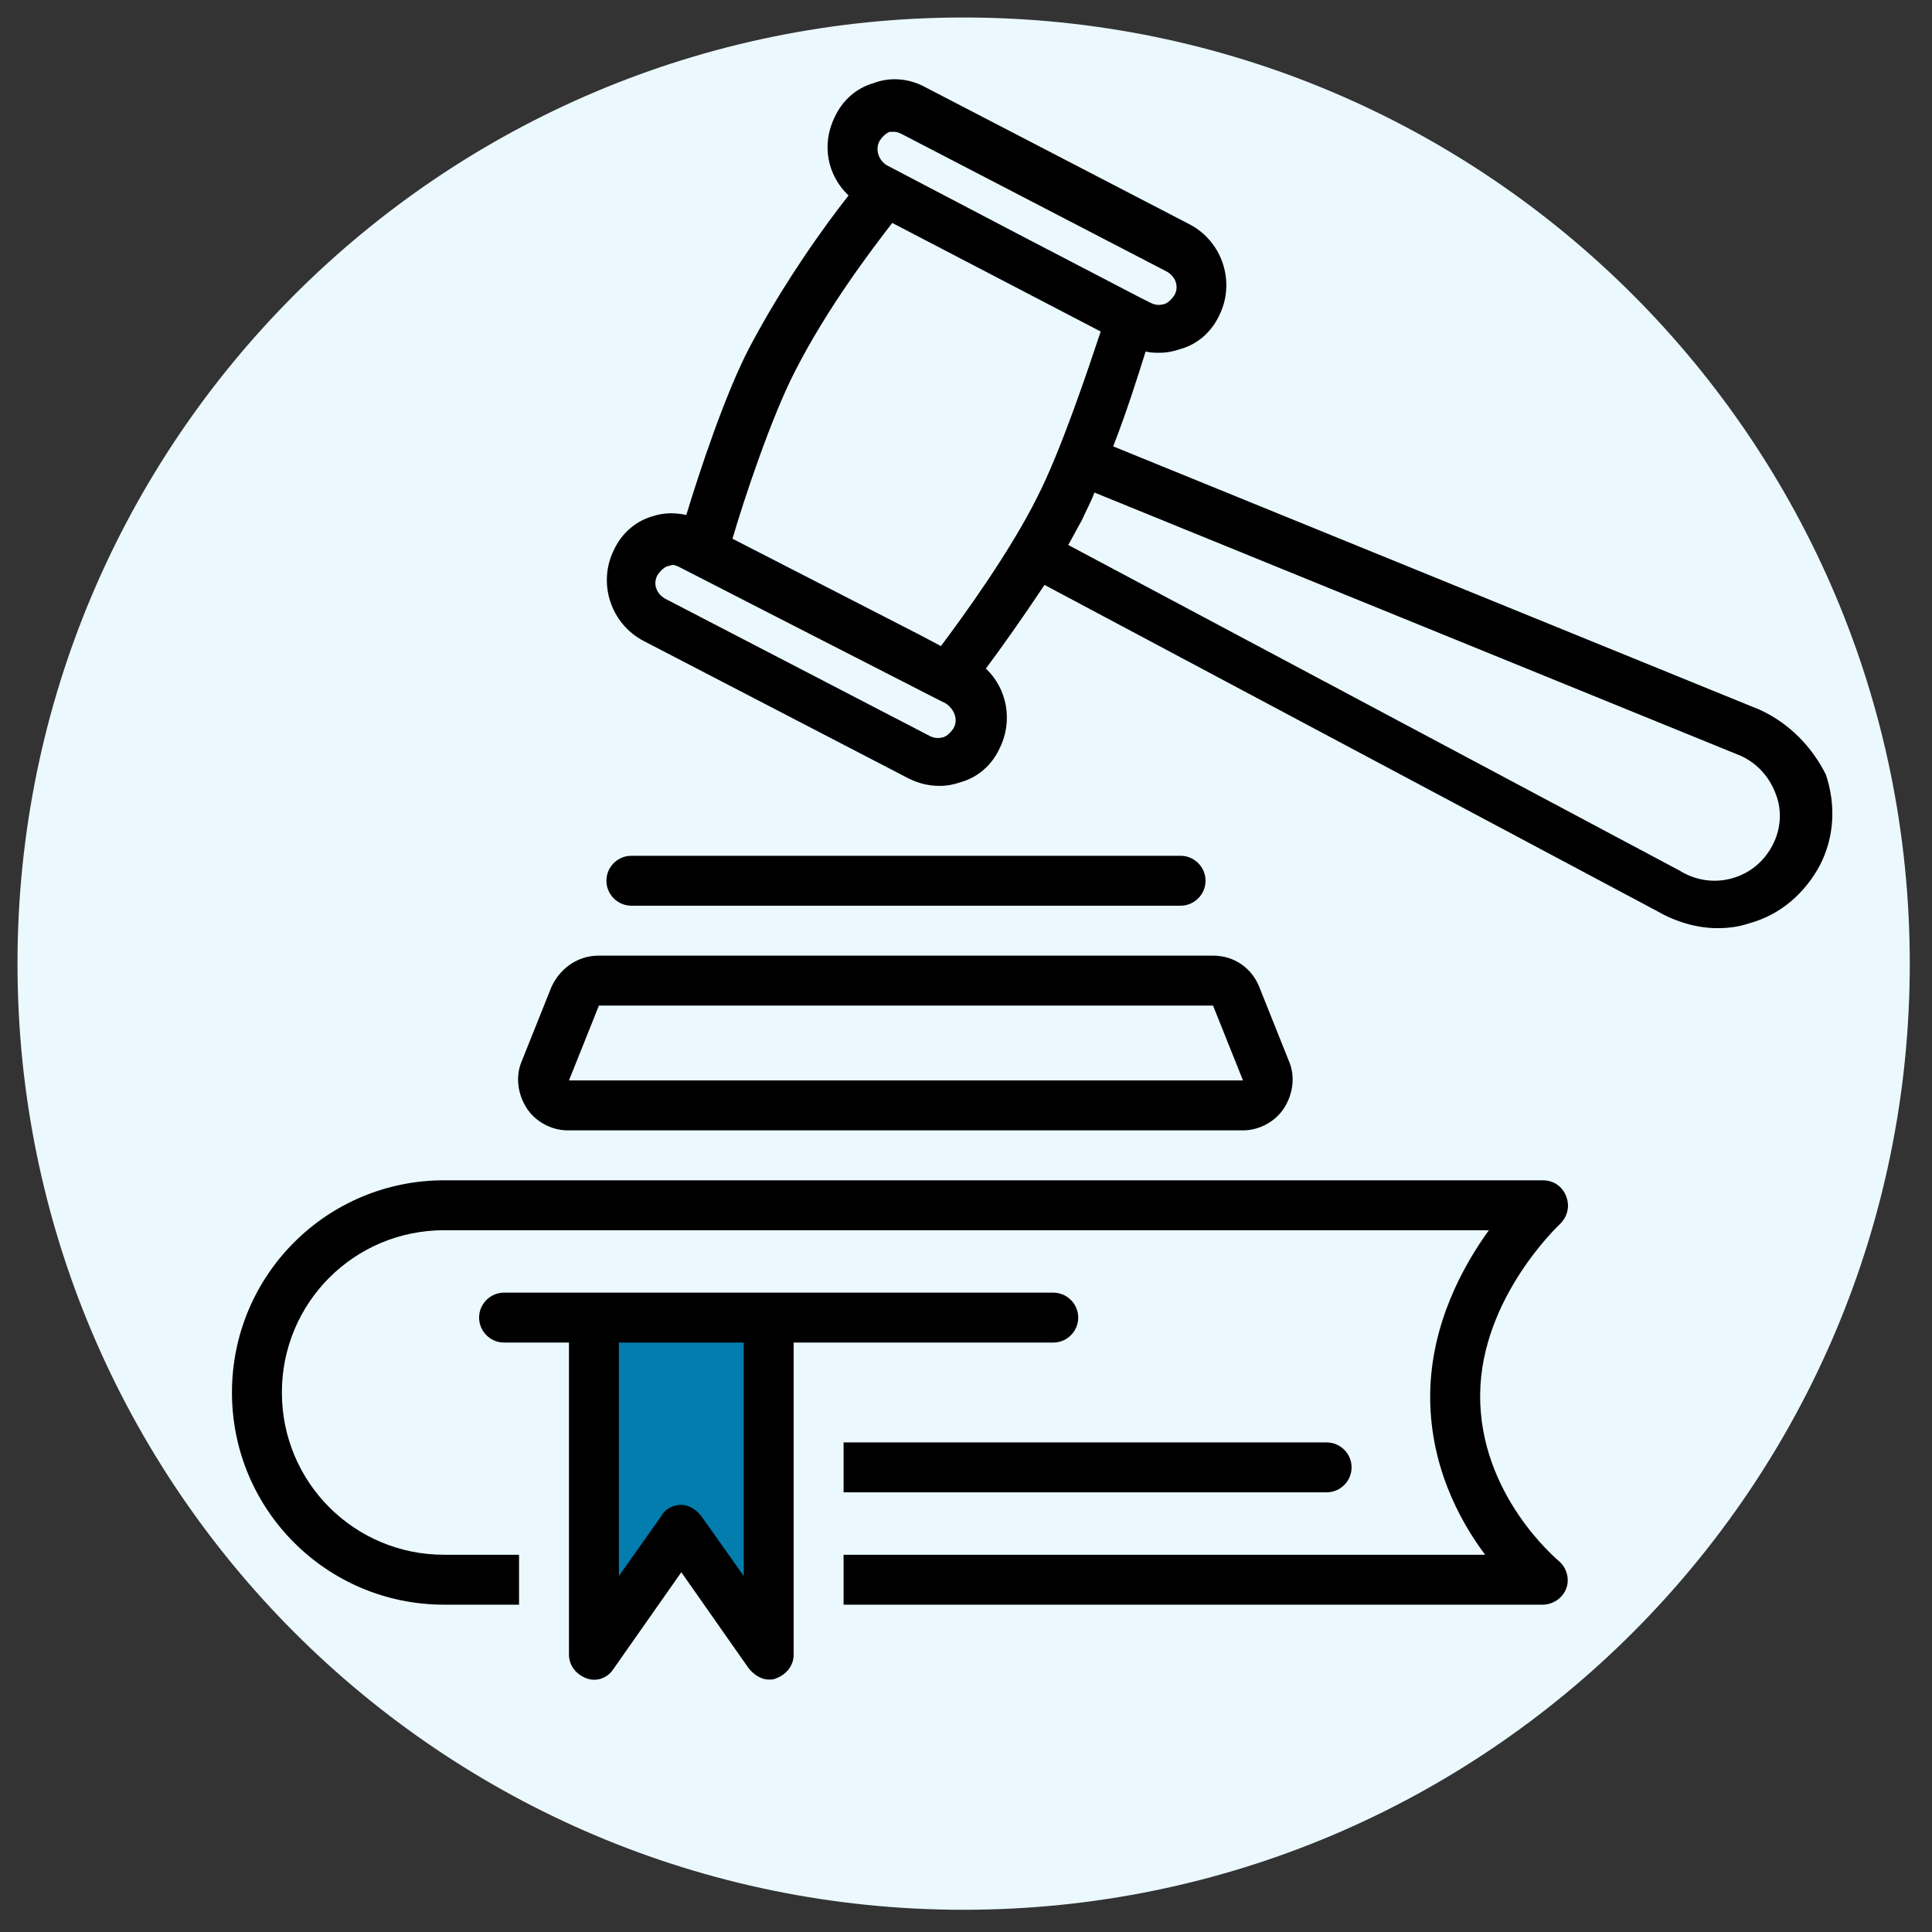
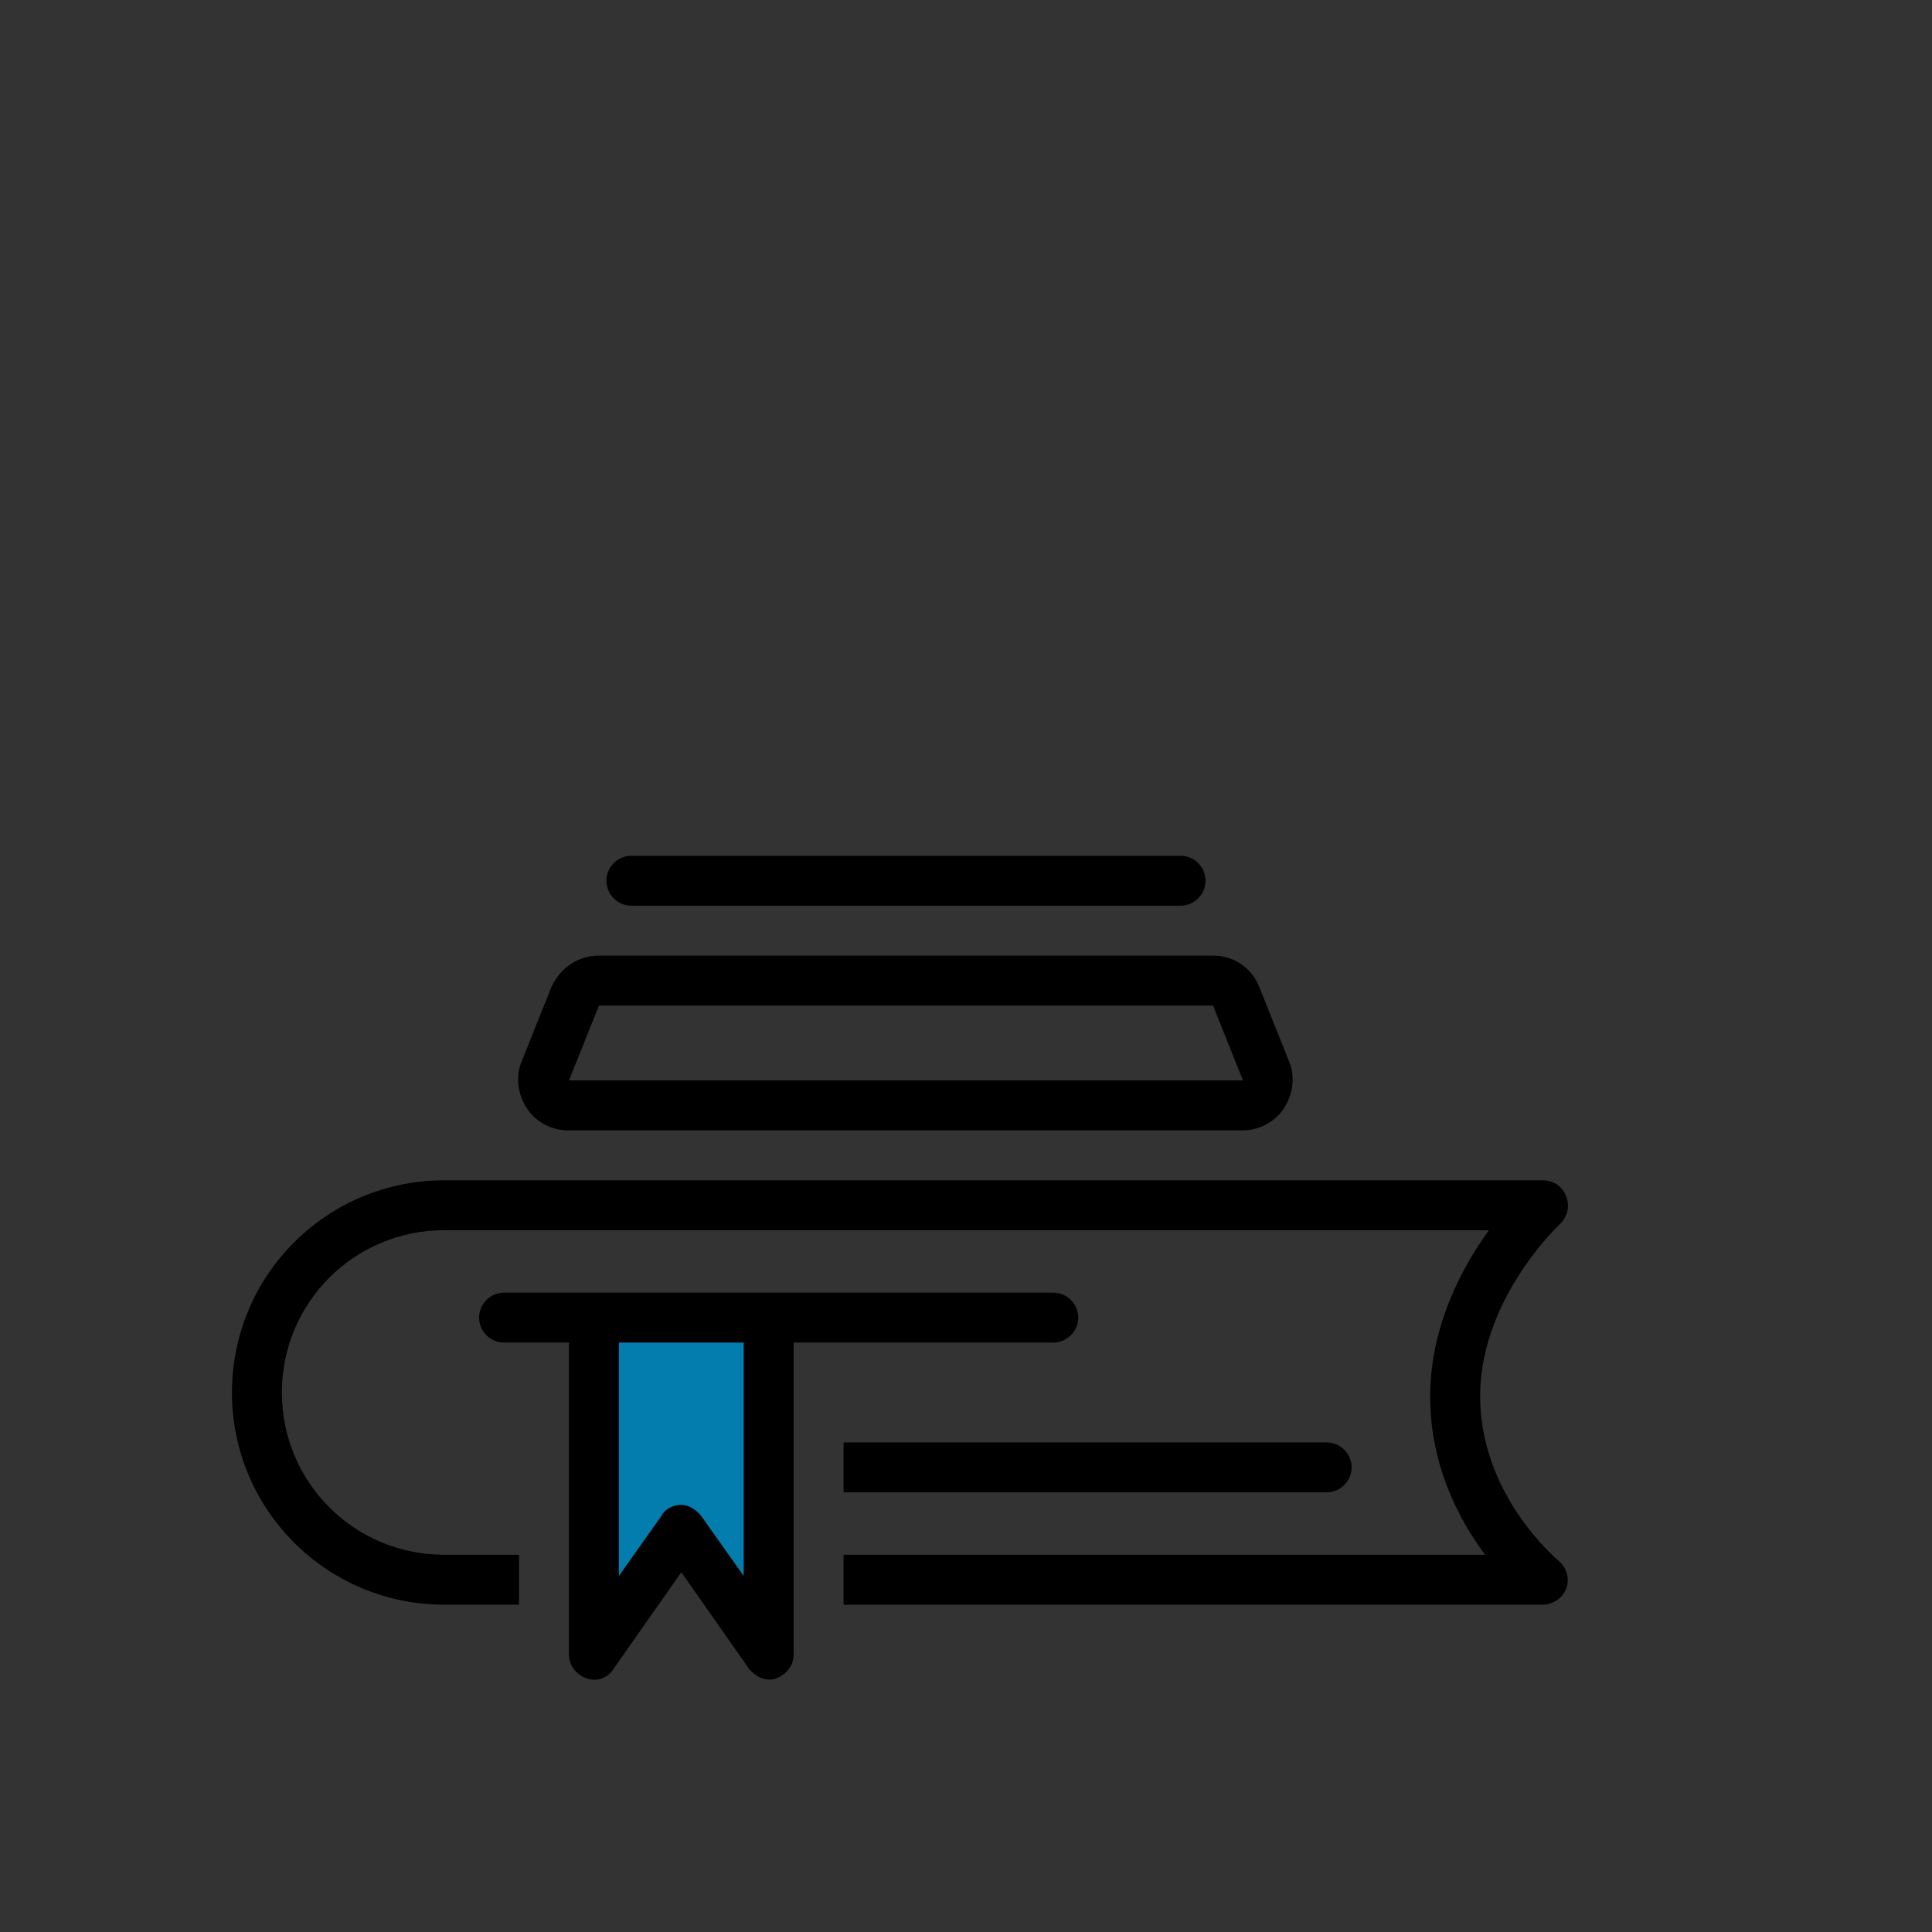
<svg xmlns="http://www.w3.org/2000/svg" version="1.0" preserveAspectRatio="xMidYMid meet" height="1200" viewBox="0 0 900 900" zoomAndPan="magnify" width="1200">
  <rect x="0" y="0" width="900" height="900" fill="#333333" stroke="none" />
  <defs>
    <clipPath id="5113ae3bb5">
-       <path clip-rule="nonzero" d="M 8.148 8.148 L 889.648 8.148 L 889.648 889.648 L 8.148 889.648 Z M 8.148 8.148" />
-     </clipPath>
+       </clipPath>
    <clipPath id="9e5705da60">
-       <path clip-rule="nonzero" d="M 448.898 8.148 C 205.48 8.148 8.148 205.48 8.148 448.898 C 8.148 692.32 205.48 889.648 448.898 889.648 C 692.32 889.648 889.648 692.32 889.648 448.898 C 889.648 205.48 692.32 8.148 448.898 8.148 Z M 448.898 8.148" />
-     </clipPath>
+       </clipPath>
    <clipPath id="64efa60849">
      <path clip-rule="nonzero" d="M 273.82 616.383 L 358.852 616.383 L 358.852 750 L 273.82 750 Z M 273.82 616.383" />
    </clipPath>
    <clipPath id="4ece9ab0f1">
      <path clip-rule="nonzero" d="M 358.852 616.383 L 358.852 750.051 L 316.336 713.477 L 273.82 750.051 L 273.82 616.383 Z M 358.852 616.383" />
    </clipPath>
  </defs>
  <g clip-path="url(#5113ae3bb5)">
    <g clip-path="url(#9e5705da60)">
      <path fill-rule="nonzero" fill-opacity="1" d="M 8.148 8.148 L 889.648 8.148 L 889.648 889.648 L 8.148 889.648 Z M 8.148 8.148" fill="#ebf9ff" />
    </g>
  </g>
  <g clip-path="url(#64efa60849)">
    <g clip-path="url(#4ece9ab0f1)">
      <path fill-rule="nonzero" fill-opacity="1" d="M 273.82 616.383 L 358.852 616.383 L 358.852 749.906 L 273.82 749.906 Z M 273.82 616.383" fill="#037dad" />
    </g>
  </g>
  <path fill-rule="nonzero" fill-opacity="1" d="M 392.969 695.191 L 617.992 695.191 C 624.387 695.191 629.621 689.961 629.621 683.562 C 629.621 677.168 624.387 671.934 617.992 671.934 L 392.969 671.934 Z M 392.969 695.191" fill="#000000" />
  <path fill-rule="nonzero" fill-opacity="1" d="M 241.789 724.266 L 206.902 724.266 C 165.039 724.266 131.312 690.543 131.312 648.676 C 131.312 606.812 165.039 573.086 206.902 573.086 L 693.582 573.086 C 681.371 589.949 666.832 616.695 666.25 648.676 C 665.672 681.82 679.625 707.984 691.836 724.266 L 392.969 724.266 L 392.969 747.523 L 718.582 747.523 C 723.234 747.523 727.887 744.617 729.629 739.965 C 731.375 735.312 729.629 730.078 726.141 727.172 C 725.559 726.59 688.93 696.355 689.512 649.258 C 690.09 604.484 726.141 570.762 726.723 570.18 C 730.211 566.691 731.375 562.039 729.629 557.387 C 727.887 552.738 723.816 549.828 718.582 549.828 L 206.902 549.828 C 152.246 549.828 108.055 594.02 108.055 648.676 C 108.055 703.332 152.246 747.523 206.902 747.523 L 241.789 747.523 Z M 241.789 724.266" fill="#000000" />
  <path fill-rule="nonzero" fill-opacity="1" d="M 490.652 602.16 L 234.812 602.16 C 228.418 602.16 223.184 607.395 223.184 613.789 C 223.184 620.184 228.418 625.418 234.812 625.418 L 265.047 625.418 L 265.047 770.781 C 265.047 776.016 268.539 780.086 273.188 781.828 C 277.84 783.574 283.074 781.828 285.98 777.18 L 317.379 732.406 L 348.777 777.18 C 351.105 780.086 354.594 782.41 358.082 782.41 C 359.242 782.41 360.406 782.41 361.57 781.828 C 366.223 780.086 369.711 776.016 369.711 770.781 L 369.711 625.418 L 490.652 625.418 C 497.047 625.418 502.281 620.184 502.281 613.789 C 502.281 607.395 497.047 602.16 490.652 602.16 Z M 346.453 734.148 L 326.684 706.242 C 324.355 703.332 320.867 701.008 317.379 701.008 C 313.891 701.008 309.82 702.75 308.074 706.242 L 288.305 734.148 L 288.305 625.418 L 346.453 625.418 Z M 346.453 734.148" fill="#000000" />
  <path fill-rule="nonzero" fill-opacity="1" d="M 256.906 459.703 L 242.953 494.59 C 240.047 501.57 241.207 509.707 245.277 516.105 C 249.348 522.5 256.906 526.57 264.469 526.57 L 579.035 526.57 C 586.594 526.57 594.152 522.5 598.223 516.105 C 602.293 509.707 603.453 501.57 600.547 494.59 L 586.594 459.703 C 583.105 450.98 574.965 445.168 565.078 445.168 L 279.004 445.168 C 269.117 445.168 260.977 450.98 256.906 459.703 Z M 565.078 468.426 L 579.035 503.312 L 265.047 503.312 L 279.004 468.426 Z M 565.078 468.426" fill="#000000" />
  <path fill-rule="nonzero" fill-opacity="1" d="M 549.961 421.91 C 556.355 421.91 561.59 416.676 561.59 410.281 C 561.59 403.883 556.355 398.652 549.961 398.652 L 294.121 398.652 C 287.727 398.652 282.492 403.883 282.492 410.281 C 282.492 416.676 287.727 421.91 294.121 421.91 Z M 549.961 421.91" fill="#000000" />
-   <path fill-rule="nonzero" fill-opacity="1" d="M 819.754 330.621 L 518.562 207.934 C 524.957 191.652 530.191 174.793 533.68 163.742 C 536.008 164.324 537.75 164.324 540.078 164.324 C 543.566 164.324 546.473 163.742 549.961 162.582 C 558.102 160.254 564.496 154.441 567.984 146.883 C 575.547 131.766 569.73 112.574 554.031 104.434 L 430.762 40.477 C 423.203 36.406 414.48 35.824 406.922 38.73 C 398.781 41.059 392.387 46.871 388.898 54.43 C 382.504 67.223 385.41 81.758 395.293 91.062 C 384.246 105.016 365.059 131.766 349.359 161.418 C 337.73 183.512 325.52 220.727 319.707 239.914 C 314.473 238.75 309.238 238.75 304.004 240.496 C 295.867 242.82 289.469 248.637 285.98 256.195 C 278.422 271.312 284.238 290.5 299.938 298.641 L 423.203 362.602 C 427.855 364.926 432.508 366.09 437.742 366.09 C 441.23 366.09 444.137 365.508 447.625 364.344 C 455.766 362.02 462.16 356.203 465.648 348.645 C 472.047 335.855 469.141 320.738 459.254 311.434 C 466.23 302.129 476.117 288.176 486.582 272.477 L 772.656 424.816 C 780.797 429.469 790.684 432.375 799.984 432.375 C 805.219 432.375 809.871 431.793 815.105 430.051 C 829.641 425.98 840.688 416.094 847.664 403.305 C 854.645 389.93 855.223 374.812 850.574 360.855 C 844.176 348.066 833.711 337.016 819.754 330.621 Z M 409.832 65.477 C 410.992 63.734 412.738 61.988 414.48 61.406 C 415.062 61.406 415.645 61.406 416.809 61.406 C 417.973 61.406 419.133 61.988 420.297 62.57 L 543.566 126.531 C 547.637 128.855 549.379 133.508 547.055 137.578 C 545.891 139.324 544.145 141.066 542.402 141.648 C 540.078 142.23 538.332 142.23 536.008 141.066 L 531.355 138.742 L 474.371 109.086 L 413.32 77.105 C 409.25 74.781 407.504 69.547 409.832 65.477 Z M 370.293 173.047 C 385.41 143.395 405.762 116.645 415.645 103.855 L 512.746 154.441 C 506.934 171.883 494.141 210.262 483.094 231.773 C 470.301 257.359 448.789 287.012 438.32 300.969 L 428.438 295.734 L 341.219 250.961 C 346.453 232.938 359.242 194.562 370.293 173.047 Z M 444.137 339.344 C 442.973 341.086 441.23 342.832 439.484 343.414 C 437.16 343.996 435.414 343.996 433.09 342.832 L 309.82 278.871 C 305.75 276.547 304.008 271.895 306.332 267.824 C 307.496 266.078 309.238 264.336 310.984 263.754 C 311.566 263.754 312.727 263.172 313.309 263.172 C 314.473 263.172 315.637 263.754 316.797 264.336 L 362.152 287.594 L 435.996 325.387 L 440.648 327.715 C 444.719 330.621 446.461 335.273 444.137 339.344 Z M 825.57 394 C 821.5 401.559 815.105 406.793 806.965 409.117 C 798.824 411.441 790.102 410.281 782.543 405.629 L 497.629 253.867 C 499.957 249.801 501.699 246.309 504.027 242.238 C 505.77 238.168 508.098 234.102 509.84 229.449 L 811.035 352.137 C 818.594 355.625 824.406 362.02 827.316 370.16 C 830.223 377.719 829.641 386.441 825.57 394 Z M 825.57 394" fill="#000000" />
</svg>